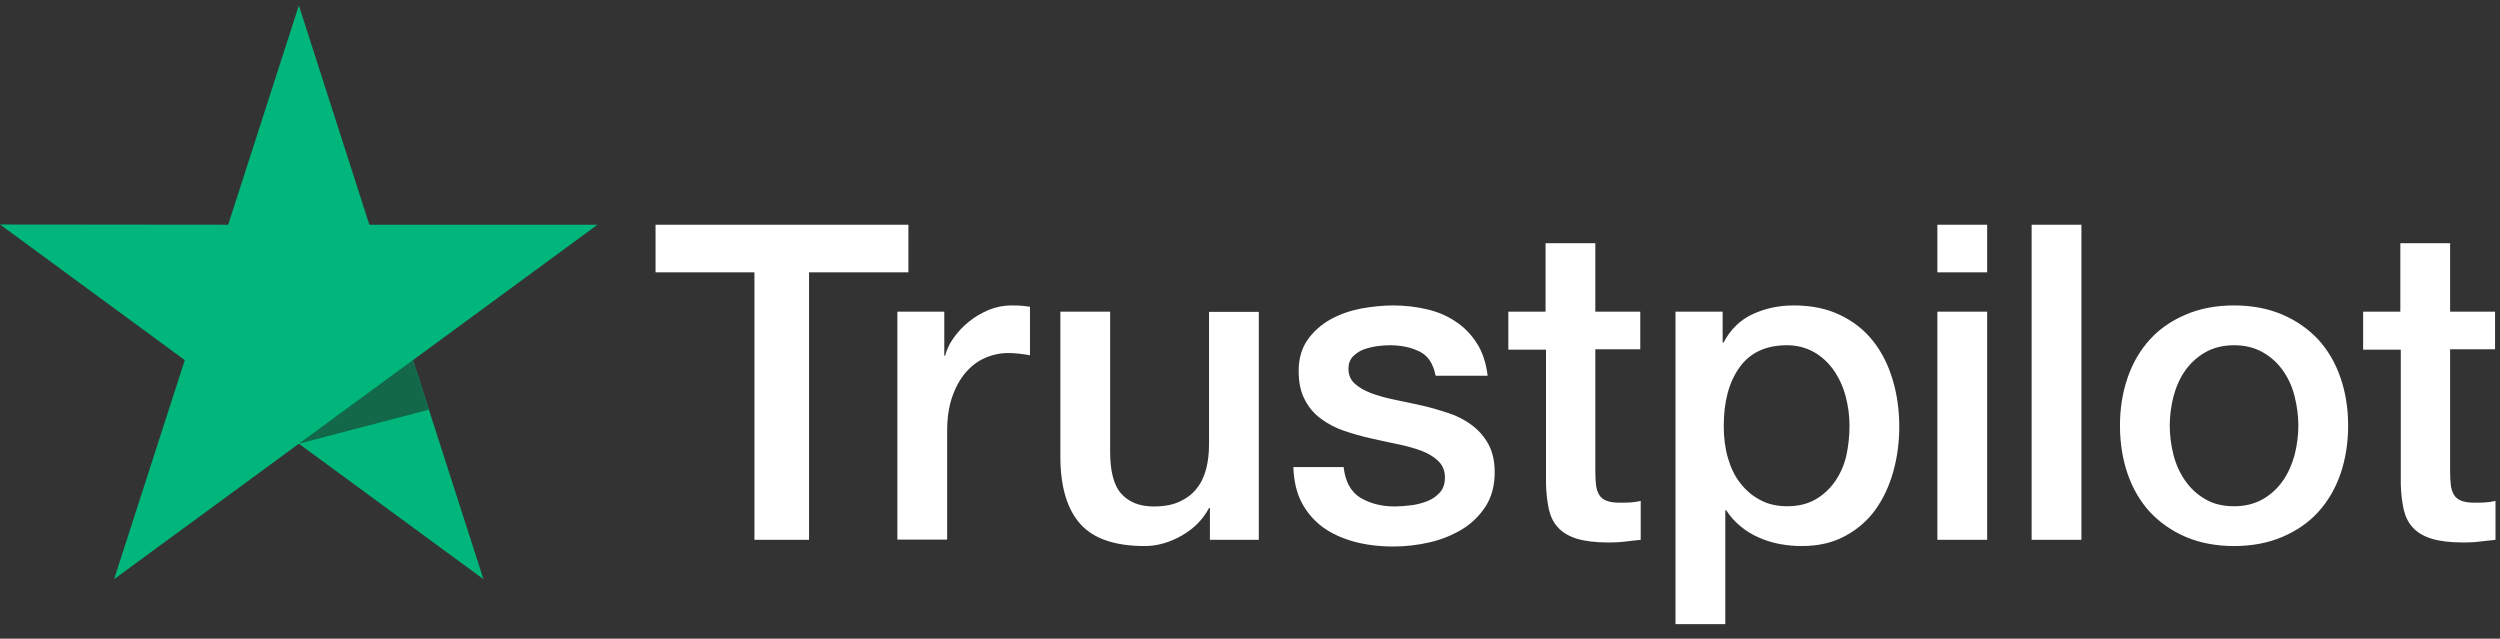
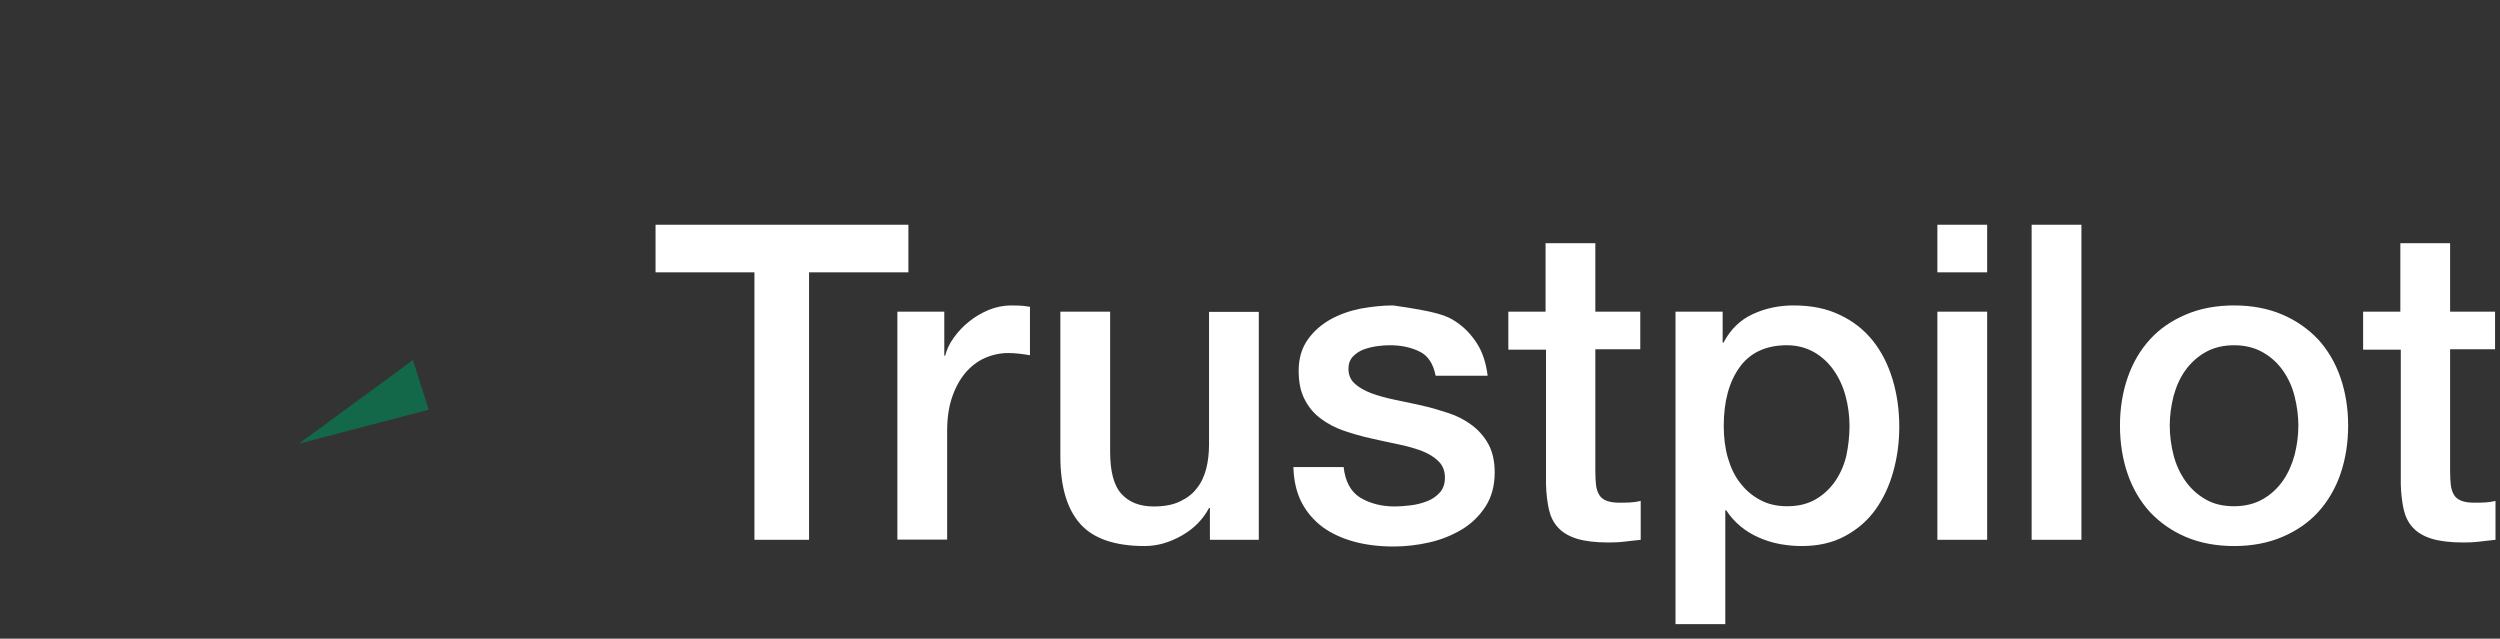
<svg xmlns="http://www.w3.org/2000/svg" width="137" height="35" viewBox="0 0 137 35" fill="none">
  <rect x="0" y="0" width="137" height="35" fill="#333333" stroke="none" />
-   <path d="M35.936 12.314H49.78V14.922H44.336V29.582H41.343V14.922H35.924V12.314H35.936ZM49.188 17.079H51.747V19.492H51.795C51.88 19.151 52.037 18.822 52.266 18.505C52.495 18.188 52.773 17.883 53.099 17.627C53.425 17.359 53.787 17.152 54.185 16.982C54.583 16.823 54.994 16.738 55.404 16.738C55.718 16.738 55.947 16.75 56.068 16.762C56.189 16.774 56.309 16.799 56.442 16.811V19.468C56.249 19.431 56.056 19.407 55.851 19.382C55.645 19.358 55.452 19.346 55.259 19.346C54.801 19.346 54.366 19.443 53.956 19.626C53.545 19.809 53.195 20.089 52.894 20.442C52.592 20.808 52.35 21.247 52.169 21.783C51.988 22.319 51.904 22.928 51.904 23.623V29.57H49.176V17.079H49.188ZM68.982 29.582H66.303V27.839H66.255C65.917 28.473 65.422 28.973 64.758 29.351C64.094 29.728 63.418 29.923 62.73 29.923C61.101 29.923 59.918 29.521 59.194 28.705C58.47 27.888 58.108 26.657 58.108 25.012V17.079H60.835V24.744C60.835 25.841 61.041 26.621 61.463 27.072C61.873 27.523 62.465 27.754 63.213 27.754C63.792 27.754 64.263 27.669 64.649 27.486C65.035 27.303 65.349 27.072 65.579 26.767C65.82 26.475 65.989 26.109 66.098 25.695C66.206 25.28 66.255 24.829 66.255 24.342V17.091H68.982V29.582ZM73.629 25.573C73.713 26.377 74.015 26.938 74.534 27.267C75.065 27.584 75.693 27.754 76.429 27.754C76.683 27.754 76.972 27.73 77.298 27.693C77.624 27.657 77.938 27.571 78.216 27.462C78.505 27.352 78.734 27.181 78.928 26.962C79.109 26.743 79.193 26.462 79.181 26.109C79.169 25.756 79.036 25.463 78.795 25.244C78.553 25.012 78.252 24.842 77.877 24.695C77.503 24.561 77.081 24.439 76.598 24.342C76.115 24.244 75.633 24.135 75.138 24.025C74.631 23.916 74.136 23.769 73.665 23.611C73.195 23.452 72.772 23.233 72.398 22.953C72.024 22.685 71.722 22.331 71.505 21.905C71.275 21.478 71.167 20.954 71.167 20.321C71.167 19.638 71.336 19.078 71.662 18.614C71.988 18.151 72.41 17.786 72.905 17.506C73.412 17.225 73.967 17.03 74.582 16.908C75.198 16.799 75.79 16.738 76.345 16.738C76.984 16.738 77.6 16.811 78.179 16.945C78.759 17.079 79.29 17.298 79.76 17.615C80.231 17.92 80.617 18.322 80.931 18.809C81.245 19.297 81.438 19.894 81.522 20.589H78.674C78.541 19.931 78.252 19.48 77.781 19.26C77.31 19.029 76.767 18.919 76.164 18.919C75.971 18.919 75.741 18.931 75.476 18.968C75.21 19.005 74.969 19.065 74.727 19.151C74.498 19.236 74.305 19.37 74.136 19.541C73.979 19.711 73.895 19.931 73.895 20.211C73.895 20.552 74.015 20.82 74.245 21.027C74.474 21.235 74.776 21.405 75.15 21.551C75.524 21.685 75.946 21.807 76.429 21.905C76.912 22.002 77.407 22.112 77.914 22.222C78.409 22.331 78.891 22.477 79.374 22.636C79.857 22.794 80.279 23.014 80.653 23.294C81.028 23.574 81.329 23.916 81.559 24.33C81.788 24.744 81.909 25.268 81.909 25.878C81.909 26.621 81.74 27.242 81.402 27.766C81.064 28.278 80.629 28.705 80.098 29.021C79.567 29.338 78.964 29.582 78.312 29.728C77.66 29.875 77.008 29.948 76.369 29.948C75.584 29.948 74.86 29.862 74.196 29.68C73.532 29.497 72.953 29.229 72.47 28.875C71.988 28.51 71.601 28.059 71.324 27.523C71.046 26.986 70.901 26.34 70.877 25.597H73.629V25.573ZM82.633 17.079H84.697V13.326H87.424V17.079H89.887V19.139H87.424V25.817C87.424 26.109 87.437 26.353 87.461 26.572C87.485 26.779 87.545 26.962 87.63 27.108C87.714 27.255 87.847 27.364 88.028 27.437C88.209 27.51 88.438 27.547 88.752 27.547C88.945 27.547 89.138 27.547 89.332 27.535C89.525 27.523 89.718 27.498 89.911 27.45V29.582C89.609 29.619 89.307 29.643 89.03 29.68C88.74 29.716 88.45 29.728 88.149 29.728C87.424 29.728 86.845 29.655 86.411 29.521C85.976 29.387 85.626 29.18 85.385 28.912C85.131 28.644 84.974 28.315 84.878 27.913C84.793 27.51 84.733 27.047 84.721 26.535V19.163H82.657V17.079H82.633ZM91.818 17.079H94.401V18.773H94.449C94.835 18.042 95.366 17.53 96.054 17.213C96.742 16.896 97.478 16.738 98.287 16.738C99.265 16.738 100.11 16.908 100.834 17.262C101.558 17.603 102.161 18.078 102.644 18.688C103.127 19.297 103.477 20.004 103.718 20.808C103.96 21.612 104.08 22.477 104.08 23.392C104.08 24.232 103.972 25.049 103.755 25.829C103.537 26.621 103.211 27.315 102.777 27.925C102.342 28.534 101.787 29.009 101.111 29.375C100.435 29.741 99.651 29.923 98.734 29.923C98.335 29.923 97.937 29.887 97.539 29.814C97.141 29.741 96.754 29.619 96.392 29.46C96.03 29.302 95.68 29.095 95.378 28.839C95.064 28.583 94.811 28.29 94.594 27.961H94.546V34.201H91.818V17.079ZM101.353 23.343C101.353 22.782 101.28 22.234 101.136 21.698C100.991 21.161 100.773 20.698 100.484 20.284C100.194 19.87 99.832 19.541 99.41 19.297C98.975 19.053 98.48 18.919 97.925 18.919C96.778 18.919 95.909 19.321 95.33 20.126C94.751 20.93 94.461 22.002 94.461 23.343C94.461 23.976 94.534 24.561 94.69 25.098C94.847 25.634 95.064 26.097 95.378 26.487C95.68 26.877 96.042 27.181 96.465 27.401C96.887 27.632 97.382 27.742 97.937 27.742C98.565 27.742 99.084 27.608 99.518 27.352C99.953 27.096 100.303 26.755 100.58 26.353C100.858 25.938 101.063 25.475 101.184 24.951C101.292 24.427 101.353 23.891 101.353 23.343ZM106.168 12.314H108.896V14.922H106.168V12.314ZM106.168 17.079H108.896V29.582H106.168V17.079ZM111.334 12.314H114.062V29.582H111.334V12.314ZM122.426 29.923C121.436 29.923 120.555 29.753 119.783 29.424C119.01 29.095 118.359 28.631 117.816 28.059C117.285 27.474 116.874 26.779 116.597 25.975C116.319 25.171 116.174 24.281 116.174 23.318C116.174 22.368 116.319 21.49 116.597 20.686C116.874 19.882 117.285 19.187 117.816 18.602C118.347 18.017 119.01 17.567 119.783 17.238C120.555 16.908 121.436 16.738 122.426 16.738C123.416 16.738 124.297 16.908 125.069 17.238C125.842 17.567 126.494 18.03 127.037 18.602C127.568 19.187 127.978 19.882 128.256 20.686C128.533 21.49 128.678 22.368 128.678 23.318C128.678 24.281 128.533 25.171 128.256 25.975C127.978 26.779 127.568 27.474 127.037 28.059C126.506 28.644 125.842 29.095 125.069 29.424C124.297 29.753 123.416 29.923 122.426 29.923ZM122.426 27.742C123.03 27.742 123.561 27.608 124.007 27.352C124.454 27.096 124.816 26.755 125.106 26.34C125.395 25.926 125.6 25.451 125.745 24.927C125.878 24.403 125.95 23.867 125.95 23.318C125.95 22.782 125.878 22.258 125.745 21.722C125.613 21.186 125.395 20.723 125.106 20.308C124.816 19.894 124.454 19.565 124.007 19.309C123.561 19.053 123.03 18.919 122.426 18.919C121.823 18.919 121.292 19.053 120.845 19.309C120.398 19.565 120.036 19.906 119.747 20.308C119.457 20.723 119.252 21.186 119.107 21.722C118.974 22.258 118.902 22.782 118.902 23.318C118.902 23.867 118.974 24.403 119.107 24.927C119.24 25.451 119.457 25.926 119.747 26.34C120.036 26.755 120.398 27.096 120.845 27.352C121.292 27.62 121.823 27.742 122.426 27.742ZM129.475 17.079H131.539V13.326H134.266V17.079H136.729V19.139H134.266V25.817C134.266 26.109 134.278 26.353 134.303 26.572C134.327 26.779 134.387 26.962 134.472 27.108C134.556 27.255 134.689 27.364 134.87 27.437C135.051 27.51 135.28 27.547 135.594 27.547C135.787 27.547 135.98 27.547 136.173 27.535C136.366 27.523 136.56 27.498 136.753 27.45V29.582C136.451 29.619 136.149 29.643 135.872 29.68C135.582 29.716 135.292 29.728 134.991 29.728C134.266 29.728 133.687 29.655 133.253 29.521C132.818 29.387 132.468 29.18 132.227 28.912C131.973 28.644 131.816 28.315 131.72 27.913C131.635 27.51 131.575 27.047 131.563 26.535V19.163H129.499V17.079H129.475Z" fill="white" />
-   <path d="M32.745 12.314H20.241L16.378 0.298L12.504 12.314L0 12.302L10.126 19.735L6.252 31.739L16.378 24.317L26.493 31.739L22.63 19.735L32.745 12.314Z" fill="#00B67A" />
+   <path d="M35.936 12.314H49.78V14.922H44.336V29.582H41.343V14.922H35.924V12.314H35.936ZM49.188 17.079H51.747V19.492H51.795C51.88 19.151 52.037 18.822 52.266 18.505C52.495 18.188 52.773 17.883 53.099 17.627C53.425 17.359 53.787 17.152 54.185 16.982C54.583 16.823 54.994 16.738 55.404 16.738C55.718 16.738 55.947 16.75 56.068 16.762C56.189 16.774 56.309 16.799 56.442 16.811V19.468C56.249 19.431 56.056 19.407 55.851 19.382C55.645 19.358 55.452 19.346 55.259 19.346C54.801 19.346 54.366 19.443 53.956 19.626C53.545 19.809 53.195 20.089 52.894 20.442C52.592 20.808 52.35 21.247 52.169 21.783C51.988 22.319 51.904 22.928 51.904 23.623V29.57H49.176V17.079H49.188ZM68.982 29.582H66.303V27.839H66.255C65.917 28.473 65.422 28.973 64.758 29.351C64.094 29.728 63.418 29.923 62.73 29.923C61.101 29.923 59.918 29.521 59.194 28.705C58.47 27.888 58.108 26.657 58.108 25.012V17.079H60.835V24.744C60.835 25.841 61.041 26.621 61.463 27.072C61.873 27.523 62.465 27.754 63.213 27.754C63.792 27.754 64.263 27.669 64.649 27.486C65.035 27.303 65.349 27.072 65.579 26.767C65.82 26.475 65.989 26.109 66.098 25.695C66.206 25.28 66.255 24.829 66.255 24.342V17.091H68.982V29.582ZM73.629 25.573C73.713 26.377 74.015 26.938 74.534 27.267C75.065 27.584 75.693 27.754 76.429 27.754C76.683 27.754 76.972 27.73 77.298 27.693C77.624 27.657 77.938 27.571 78.216 27.462C78.505 27.352 78.734 27.181 78.928 26.962C79.109 26.743 79.193 26.462 79.181 26.109C79.169 25.756 79.036 25.463 78.795 25.244C78.553 25.012 78.252 24.842 77.877 24.695C77.503 24.561 77.081 24.439 76.598 24.342C76.115 24.244 75.633 24.135 75.138 24.025C74.631 23.916 74.136 23.769 73.665 23.611C73.195 23.452 72.772 23.233 72.398 22.953C72.024 22.685 71.722 22.331 71.505 21.905C71.275 21.478 71.167 20.954 71.167 20.321C71.167 19.638 71.336 19.078 71.662 18.614C71.988 18.151 72.41 17.786 72.905 17.506C73.412 17.225 73.967 17.03 74.582 16.908C75.198 16.799 75.79 16.738 76.345 16.738C78.759 17.079 79.29 17.298 79.76 17.615C80.231 17.92 80.617 18.322 80.931 18.809C81.245 19.297 81.438 19.894 81.522 20.589H78.674C78.541 19.931 78.252 19.48 77.781 19.26C77.31 19.029 76.767 18.919 76.164 18.919C75.971 18.919 75.741 18.931 75.476 18.968C75.21 19.005 74.969 19.065 74.727 19.151C74.498 19.236 74.305 19.37 74.136 19.541C73.979 19.711 73.895 19.931 73.895 20.211C73.895 20.552 74.015 20.82 74.245 21.027C74.474 21.235 74.776 21.405 75.15 21.551C75.524 21.685 75.946 21.807 76.429 21.905C76.912 22.002 77.407 22.112 77.914 22.222C78.409 22.331 78.891 22.477 79.374 22.636C79.857 22.794 80.279 23.014 80.653 23.294C81.028 23.574 81.329 23.916 81.559 24.33C81.788 24.744 81.909 25.268 81.909 25.878C81.909 26.621 81.74 27.242 81.402 27.766C81.064 28.278 80.629 28.705 80.098 29.021C79.567 29.338 78.964 29.582 78.312 29.728C77.66 29.875 77.008 29.948 76.369 29.948C75.584 29.948 74.86 29.862 74.196 29.68C73.532 29.497 72.953 29.229 72.47 28.875C71.988 28.51 71.601 28.059 71.324 27.523C71.046 26.986 70.901 26.34 70.877 25.597H73.629V25.573ZM82.633 17.079H84.697V13.326H87.424V17.079H89.887V19.139H87.424V25.817C87.424 26.109 87.437 26.353 87.461 26.572C87.485 26.779 87.545 26.962 87.63 27.108C87.714 27.255 87.847 27.364 88.028 27.437C88.209 27.51 88.438 27.547 88.752 27.547C88.945 27.547 89.138 27.547 89.332 27.535C89.525 27.523 89.718 27.498 89.911 27.45V29.582C89.609 29.619 89.307 29.643 89.03 29.68C88.74 29.716 88.45 29.728 88.149 29.728C87.424 29.728 86.845 29.655 86.411 29.521C85.976 29.387 85.626 29.18 85.385 28.912C85.131 28.644 84.974 28.315 84.878 27.913C84.793 27.51 84.733 27.047 84.721 26.535V19.163H82.657V17.079H82.633ZM91.818 17.079H94.401V18.773H94.449C94.835 18.042 95.366 17.53 96.054 17.213C96.742 16.896 97.478 16.738 98.287 16.738C99.265 16.738 100.11 16.908 100.834 17.262C101.558 17.603 102.161 18.078 102.644 18.688C103.127 19.297 103.477 20.004 103.718 20.808C103.96 21.612 104.08 22.477 104.08 23.392C104.08 24.232 103.972 25.049 103.755 25.829C103.537 26.621 103.211 27.315 102.777 27.925C102.342 28.534 101.787 29.009 101.111 29.375C100.435 29.741 99.651 29.923 98.734 29.923C98.335 29.923 97.937 29.887 97.539 29.814C97.141 29.741 96.754 29.619 96.392 29.46C96.03 29.302 95.68 29.095 95.378 28.839C95.064 28.583 94.811 28.29 94.594 27.961H94.546V34.201H91.818V17.079ZM101.353 23.343C101.353 22.782 101.28 22.234 101.136 21.698C100.991 21.161 100.773 20.698 100.484 20.284C100.194 19.87 99.832 19.541 99.41 19.297C98.975 19.053 98.48 18.919 97.925 18.919C96.778 18.919 95.909 19.321 95.33 20.126C94.751 20.93 94.461 22.002 94.461 23.343C94.461 23.976 94.534 24.561 94.69 25.098C94.847 25.634 95.064 26.097 95.378 26.487C95.68 26.877 96.042 27.181 96.465 27.401C96.887 27.632 97.382 27.742 97.937 27.742C98.565 27.742 99.084 27.608 99.518 27.352C99.953 27.096 100.303 26.755 100.58 26.353C100.858 25.938 101.063 25.475 101.184 24.951C101.292 24.427 101.353 23.891 101.353 23.343ZM106.168 12.314H108.896V14.922H106.168V12.314ZM106.168 17.079H108.896V29.582H106.168V17.079ZM111.334 12.314H114.062V29.582H111.334V12.314ZM122.426 29.923C121.436 29.923 120.555 29.753 119.783 29.424C119.01 29.095 118.359 28.631 117.816 28.059C117.285 27.474 116.874 26.779 116.597 25.975C116.319 25.171 116.174 24.281 116.174 23.318C116.174 22.368 116.319 21.49 116.597 20.686C116.874 19.882 117.285 19.187 117.816 18.602C118.347 18.017 119.01 17.567 119.783 17.238C120.555 16.908 121.436 16.738 122.426 16.738C123.416 16.738 124.297 16.908 125.069 17.238C125.842 17.567 126.494 18.03 127.037 18.602C127.568 19.187 127.978 19.882 128.256 20.686C128.533 21.49 128.678 22.368 128.678 23.318C128.678 24.281 128.533 25.171 128.256 25.975C127.978 26.779 127.568 27.474 127.037 28.059C126.506 28.644 125.842 29.095 125.069 29.424C124.297 29.753 123.416 29.923 122.426 29.923ZM122.426 27.742C123.03 27.742 123.561 27.608 124.007 27.352C124.454 27.096 124.816 26.755 125.106 26.34C125.395 25.926 125.6 25.451 125.745 24.927C125.878 24.403 125.95 23.867 125.95 23.318C125.95 22.782 125.878 22.258 125.745 21.722C125.613 21.186 125.395 20.723 125.106 20.308C124.816 19.894 124.454 19.565 124.007 19.309C123.561 19.053 123.03 18.919 122.426 18.919C121.823 18.919 121.292 19.053 120.845 19.309C120.398 19.565 120.036 19.906 119.747 20.308C119.457 20.723 119.252 21.186 119.107 21.722C118.974 22.258 118.902 22.782 118.902 23.318C118.902 23.867 118.974 24.403 119.107 24.927C119.24 25.451 119.457 25.926 119.747 26.34C120.036 26.755 120.398 27.096 120.845 27.352C121.292 27.62 121.823 27.742 122.426 27.742ZM129.475 17.079H131.539V13.326H134.266V17.079H136.729V19.139H134.266V25.817C134.266 26.109 134.278 26.353 134.303 26.572C134.327 26.779 134.387 26.962 134.472 27.108C134.556 27.255 134.689 27.364 134.87 27.437C135.051 27.51 135.28 27.547 135.594 27.547C135.787 27.547 135.98 27.547 136.173 27.535C136.366 27.523 136.56 27.498 136.753 27.45V29.582C136.451 29.619 136.149 29.643 135.872 29.68C135.582 29.716 135.292 29.728 134.991 29.728C134.266 29.728 133.687 29.655 133.253 29.521C132.818 29.387 132.468 29.18 132.227 28.912C131.973 28.644 131.816 28.315 131.72 27.913C131.635 27.51 131.575 27.047 131.563 26.535V19.163H129.499V17.079H129.475Z" fill="white" />
  <path d="M23.496 22.451L22.627 19.733L16.375 24.315L23.496 22.451Z" fill="#126849" />
</svg>